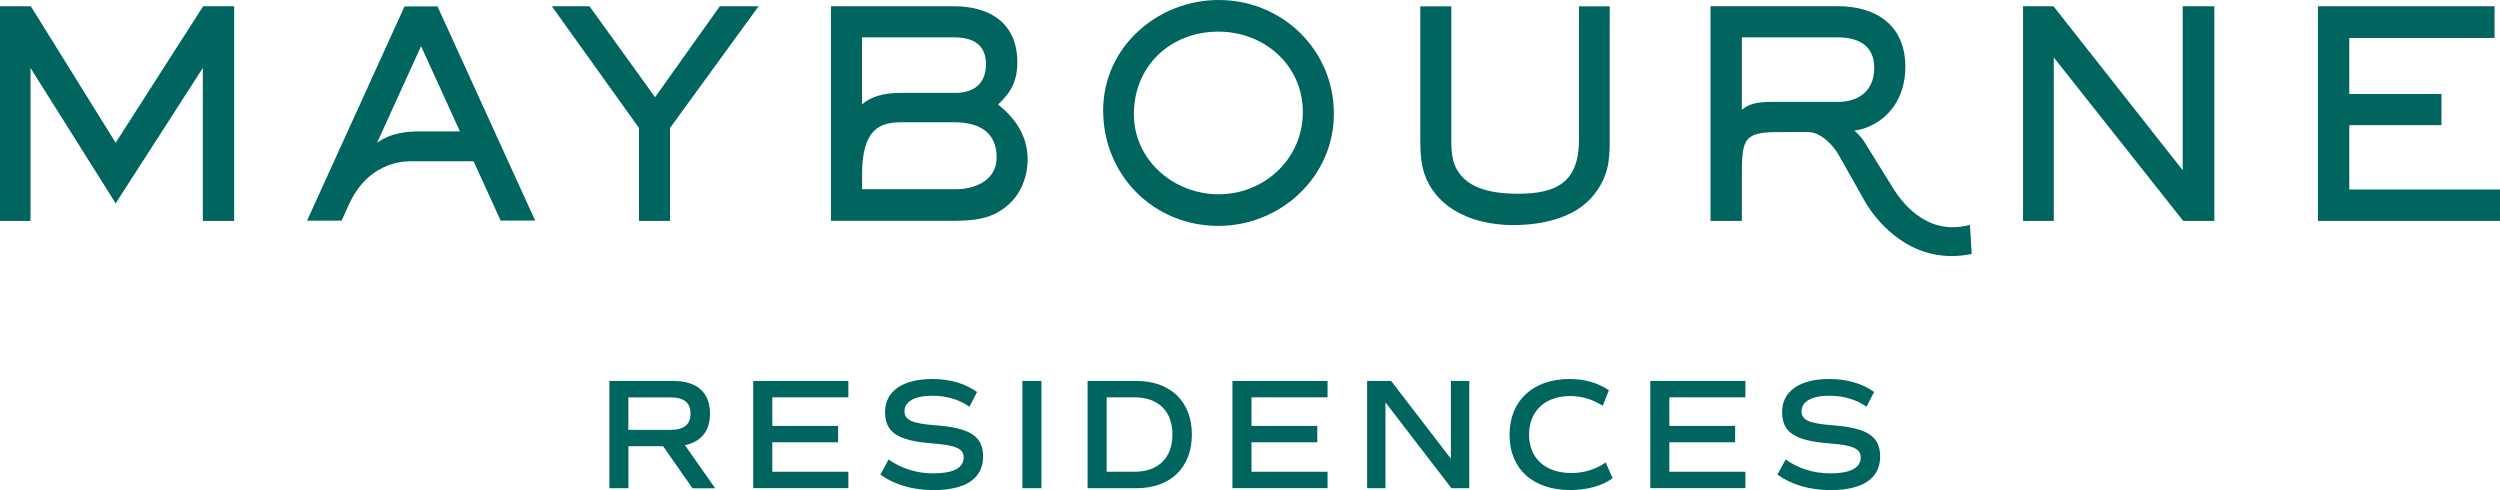
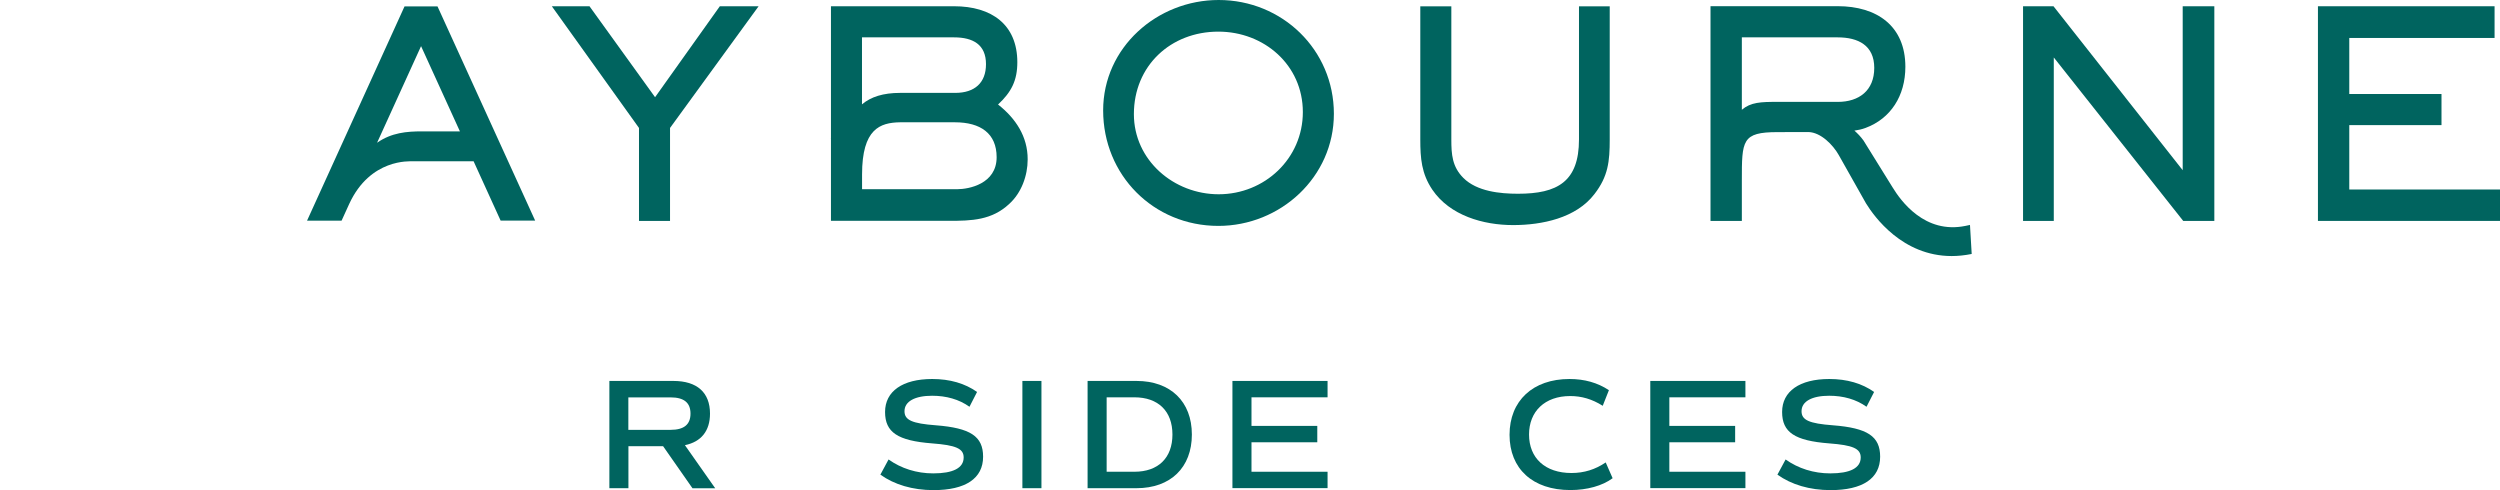
<svg xmlns="http://www.w3.org/2000/svg" version="1.1" x="0px" y="0px" viewBox="0 0 335.88 65.84" style="enable-background:new 0 0 335.88 65.84;" xml:space="preserve">
  <style type="text/css">
	.st0{fill:#00645F;}
</style>
  <g id="Guides">
</g>
  <g id="Fixed:_Maybourne">
    <g>
      <g>
-         <polygon class="st0" points="15.54,19.18 4.14,0.84 0,0.84 0,29.68 4.1,29.68 4.1,9.13 15.54,27.32 27.25,9.13 27.25,29.68      31.46,29.68 31.46,0.84 27.29,0.84    " />
        <polygon class="st0" points="88.01,13.06 79.2,0.84 74.14,0.84 85.85,17.19 85.85,29.68 90.02,29.68 90.02,17.19 101.92,0.84      96.71,0.84    " />
        <polygon class="st0" points="293.25,22.87 275.89,0.84 271.8,0.84 271.8,29.68 275.93,29.68 275.93,7.72 293.32,29.68      297.5,29.68 297.5,0.84 293.25,0.84    " />
        <polygon class="st0" points="315.63,25.46 315.63,16.81 328.02,16.81 328.02,12.63 315.63,12.63 315.63,5.1 335.15,5.1      335.15,0.84 311.42,0.84 311.42,29.68 335.88,29.68 335.88,25.46    " />
        <path class="st0" d="M163.73,0c-8.26,0-15.52,6.37-15.52,14.83c0,8.69,6.76,15.52,15.48,15.52c8.34,0,15.52-6.56,15.52-15.06     C179.21,6.68,172.26,0,163.73,0z M163.73,26.1c-6.02,0-11.39-4.56-11.39-10.77c0-6.49,4.94-11.08,11.35-11.08     c6.14,0,11.35,4.48,11.35,10.81C175.04,21.31,169.9,26.1,163.73,26.1z" />
        <path class="st0" d="M212.14,18.73c0,5.68-2.9,7.3-8.19,7.3c-2.43,0-5.52-0.31-7.34-2.12c-1.51-1.51-1.62-3.17-1.62-5.17V0.85     h-4.17v17.88c0,2.55,0.16,4.59,1.62,6.76c2.36,3.47,6.83,4.75,10.85,4.75c3.86,0,8.46-0.93,10.93-4.17     c1.85-2.39,2.05-4.4,2.05-7.34V0.85h-4.13V18.73z" />
        <path class="st0" d="M54.35,0.86l-13.1,28.79h4.64l1.03-2.26c2.83-6.14,8.21-5.7,8.43-5.72l8.28,0l3.63,7.97h4.64L58.78,0.86     H54.35z M56.68,17.65c-2.02,0-4.08,0.17-6.02,1.53L56.57,6.2l5.22,11.45H56.68z" />
        <path class="st0" d="M264.06,30.35c-5.46,1.12-8.68-3.35-9.81-5.21l-3.89-6.27c-0.39-0.53-0.8-0.96-1.22-1.32     c0.51-0.07,1.01-0.18,1.49-0.36c3.39-1.25,5.36-4.32,5.36-8.22c0-5.49-3.83-8.14-9.09-8.14h-17.09v28.85h4.21v-2.94v-2.46     c0-5.43,0-6.53,4.82-6.53l4.15-0.01c1.65,0.06,3.27,1.71,4.05,3.09l3.66,6.49c1.1,1.79,4.9,7.08,11.51,7.08     c0.85,0,1.75-0.09,2.69-0.28l-0.23-3.9L264.06,30.35z M234.02,14.75v-1.23V5.02h12.88c2.75,0,4.91,1.08,4.91,4.1     c0,3.05-2.05,4.57-4.91,4.57l-8.05,0C236.58,13.68,235.21,13.73,234.02,14.75z" />
        <path class="st0" d="M134.09,14.04c1.78-1.66,2.59-3.21,2.59-5.68c0-5.06-3.46-7.52-8.5-7.52h-16.54v17.71     c0,0.02-0.01,0.04-0.02,0.07l0.02,0v11.05h15.86c3.05,0,5.75-0.08,8.1-2.28c1.62-1.47,2.47-3.77,2.47-5.97     C138.08,18.33,136.45,15.9,134.09,14.04z M115.81,5.02h12.37c2.55,0,4.29,0.97,4.29,3.6c0,2.53-1.54,3.85-4.11,3.86h-7.43     c-2.27,0-3.93,0.53-5.12,1.54V5.02z M128.61,25.42h-12.79v-1.99c0-6.12,2.42-6.96,5.11-7h7.36c3.45,0,5.61,1.5,5.61,4.69     C133.9,24.72,130.15,25.42,128.61,25.42z" />
      </g>
    </g>
  </g>
  <g id="Residences">
    <g>
      <path class="st0" d="M93.03,65.59l-3.94-5.64h-4.66v5.64h-2.56V51.18h8.6c3.18,0,4.92,1.55,4.92,4.39c0,2.33-1.19,3.79-3.37,4.24    l4.07,5.79H93.03z M84.42,57.75h5.68c1.8,0,2.67-0.72,2.67-2.18c0-1.46-0.87-2.18-2.67-2.18h-5.68V57.75z" />
-       <path class="st0" d="M103.76,53.38v3.84h8.84v2.2h-8.84v3.96h10.22v2.2h-12.78V51.18h12.78v2.2H103.76z" />
      <path class="st0" d="M118.28,63.77l1.1-2.04c1.7,1.21,3.77,1.87,6,1.87c2.67,0,4.09-0.72,4.09-2.14c0-1.19-1.04-1.65-4.24-1.89    c-4.62-0.36-6.32-1.48-6.32-4.22c0-2.78,2.35-4.43,6.34-4.43c2.37,0,4.39,0.59,6.02,1.74l-1.02,1.99c-1.4-1-3.12-1.48-5.02-1.48    c-2.31,0-3.71,0.76-3.71,2.08c0,1.19,1.02,1.65,4.22,1.89c4.64,0.36,6.34,1.48,6.34,4.22c0,2.92-2.35,4.49-6.68,4.49    C122.6,65.84,120.17,65.12,118.28,63.77z" />
      <path class="st0" d="M137.36,51.18h2.56v14.41h-2.56V51.18z" />
      <path class="st0" d="M160.13,58.38c0,4.43-2.86,7.21-7.44,7.21h-6.57V51.18h6.57C157.26,51.18,160.13,53.95,160.13,58.38z     M157.52,58.38c0-3.14-1.91-5-5.11-5h-3.73v10h3.73C155.61,63.38,157.52,61.52,157.52,58.38z" />
      <path class="st0" d="M168.14,53.38v3.84h8.84v2.2h-8.84v3.96h10.22v2.2h-12.78V51.18h12.78v2.2H168.14z" />
-       <path class="st0" d="M197.4,51.18v14.41H195l-8.86-11.53v11.53h-2.46V51.18h3.22l8.03,10.45V51.18H197.4z" />
      <path class="st0" d="M202.81,58.42c0-4.58,3.14-7.5,8.05-7.5c2.01,0,3.77,0.49,5.3,1.5l-0.83,2.1c-1.44-0.91-2.86-1.31-4.37-1.31    c-3.41,0-5.53,2.06-5.53,5.17c0,3.18,2.18,5.17,5.7,5.17c1.7,0,3.2-0.47,4.6-1.42l0.93,2.12c-1.38,1.02-3.43,1.59-5.68,1.59    C205.92,65.84,202.81,62.98,202.81,58.42z" />
      <path class="st0" d="M224.28,53.38v3.84h8.84v2.2h-8.84v3.96h10.22v2.2h-12.78V51.18h12.78v2.2H224.28z" />
      <path class="st0" d="M238.8,63.77l1.1-2.04c1.7,1.21,3.77,1.87,6,1.87c2.67,0,4.09-0.72,4.09-2.14c0-1.19-1.04-1.65-4.24-1.89    c-4.62-0.36-6.32-1.48-6.32-4.22c0-2.78,2.35-4.43,6.34-4.43c2.37,0,4.39,0.59,6.02,1.74l-1.02,1.99c-1.4-1-3.12-1.48-5.02-1.48    c-2.31,0-3.71,0.76-3.71,2.08c0,1.19,1.02,1.65,4.22,1.89c4.64,0.36,6.34,1.48,6.34,4.22c0,2.92-2.35,4.49-6.68,4.49    C243.13,65.84,240.69,65.12,238.8,63.77z" />
    </g>
    <g>
	</g>
    <g>
	</g>
    <g>
	</g>
    <g>
	</g>
    <g>
	</g>
    <g>
	</g>
  </g>
</svg>